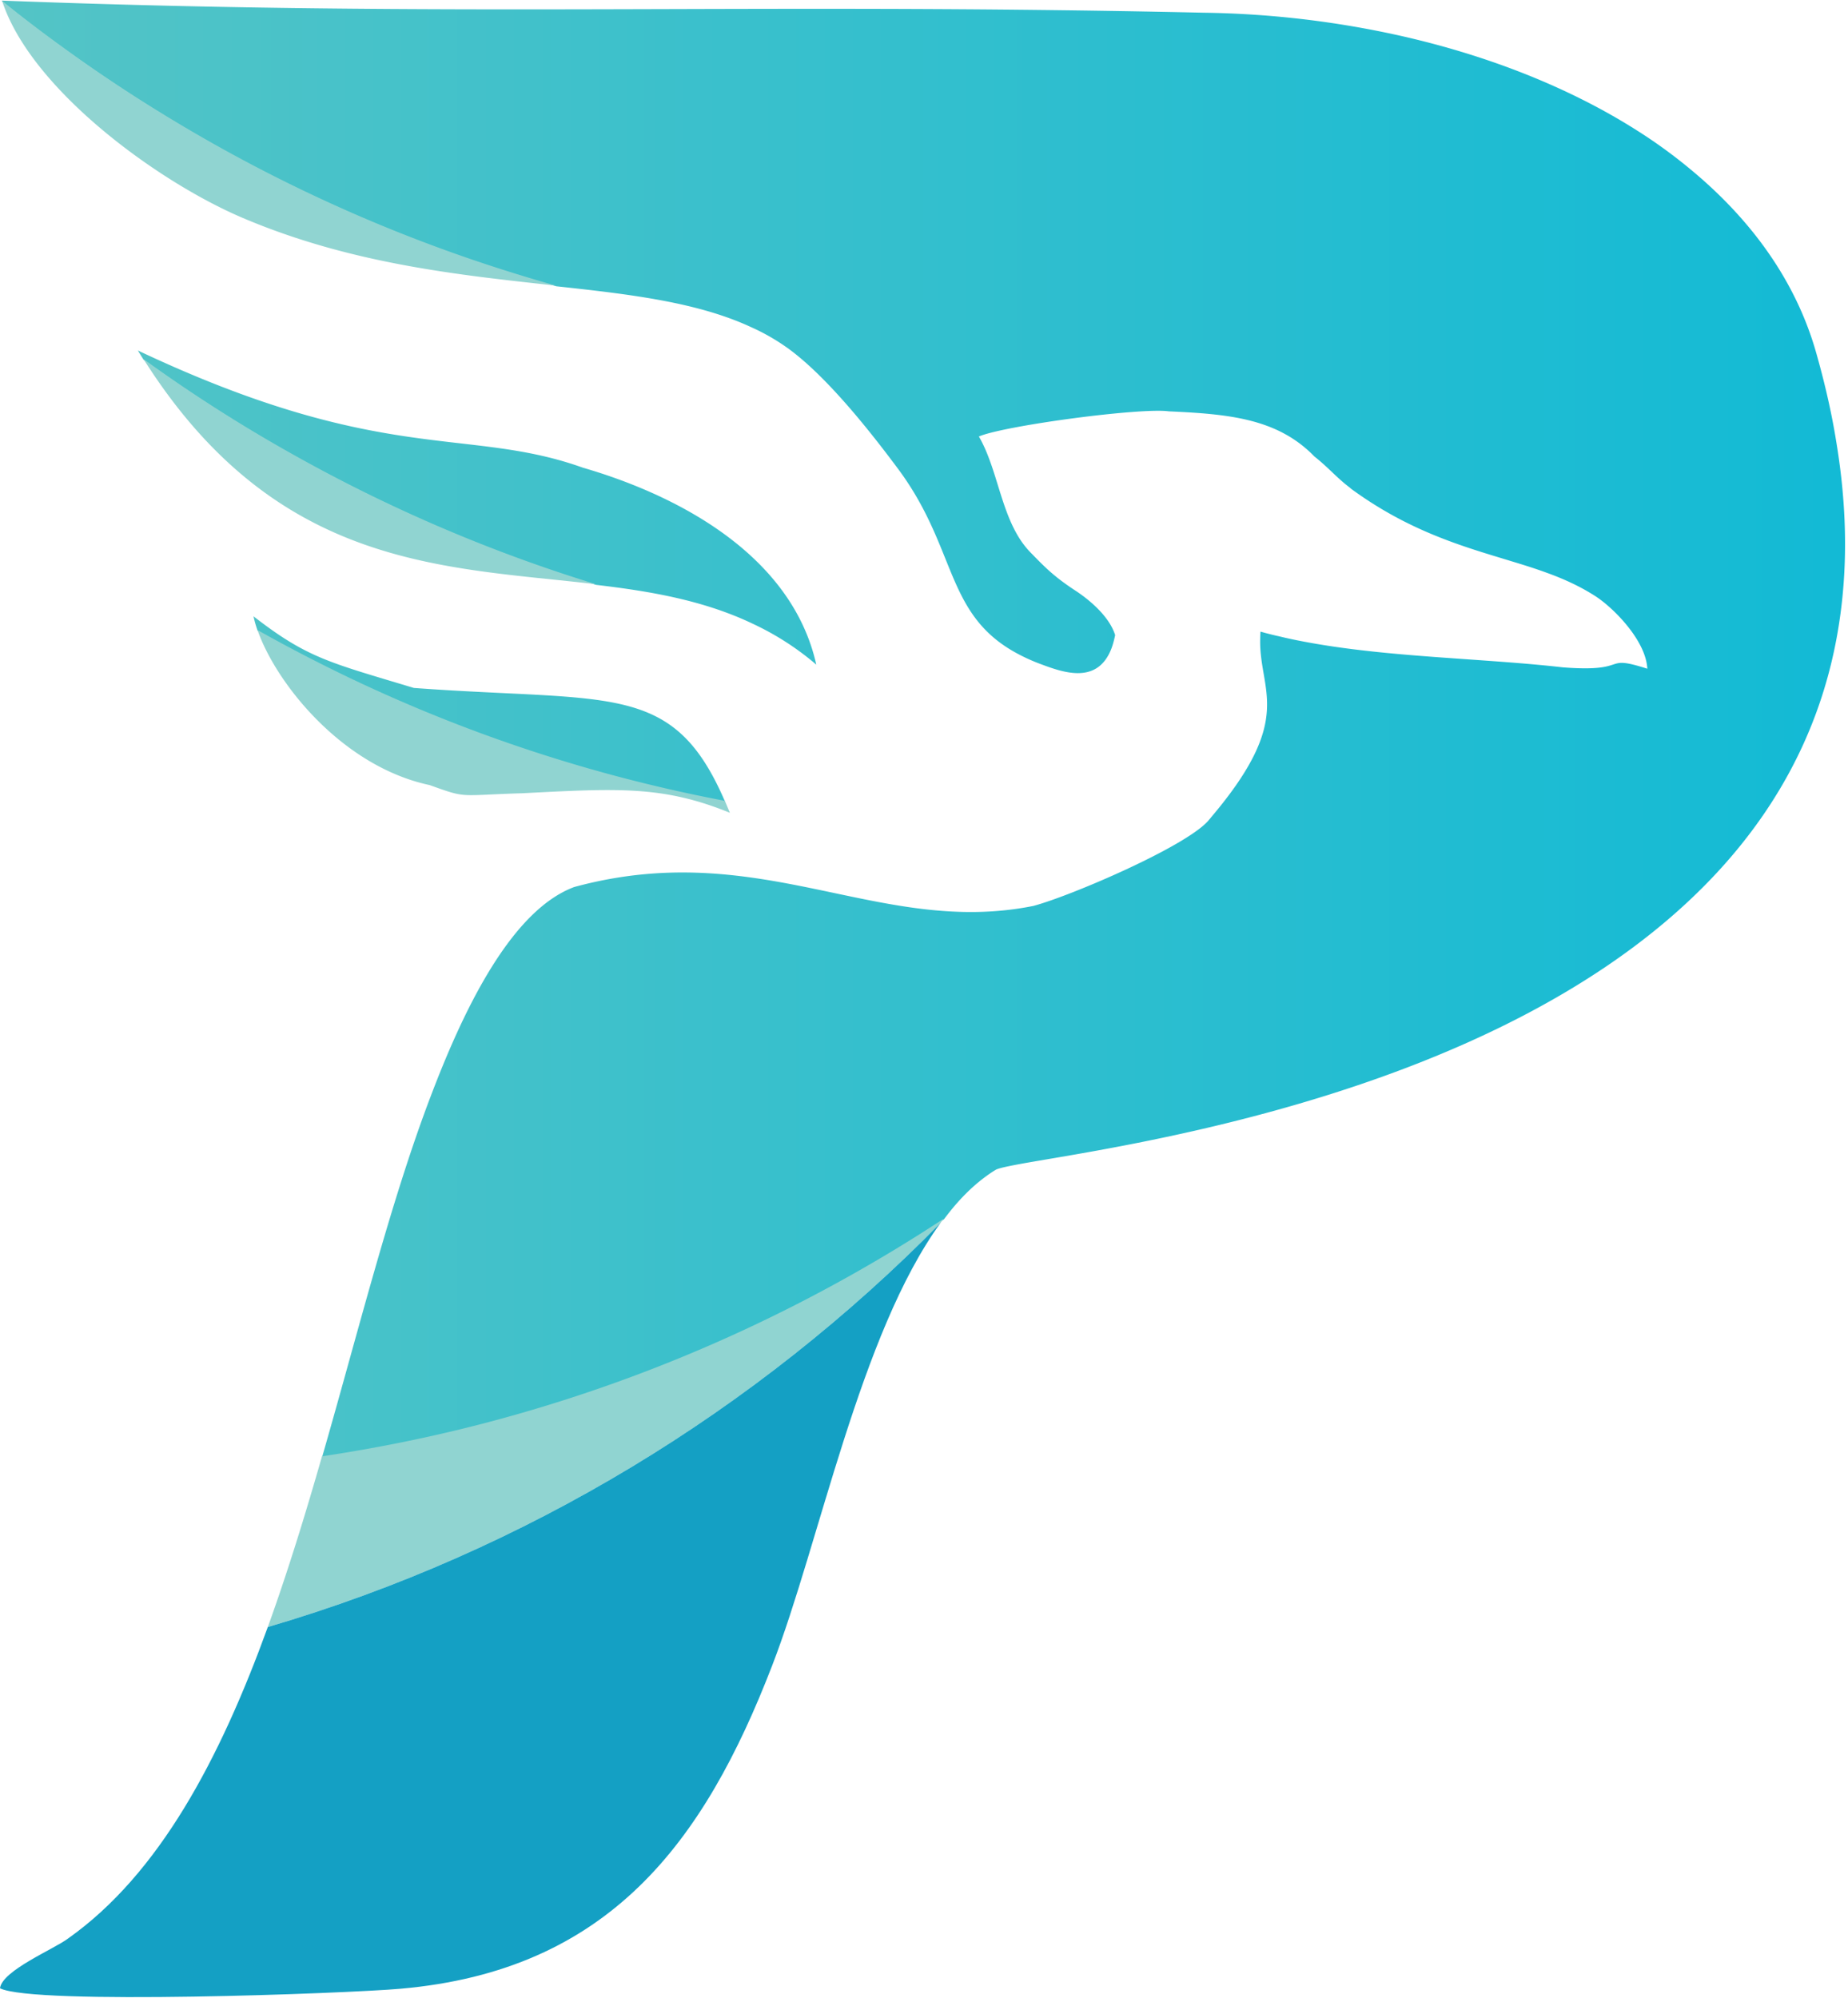
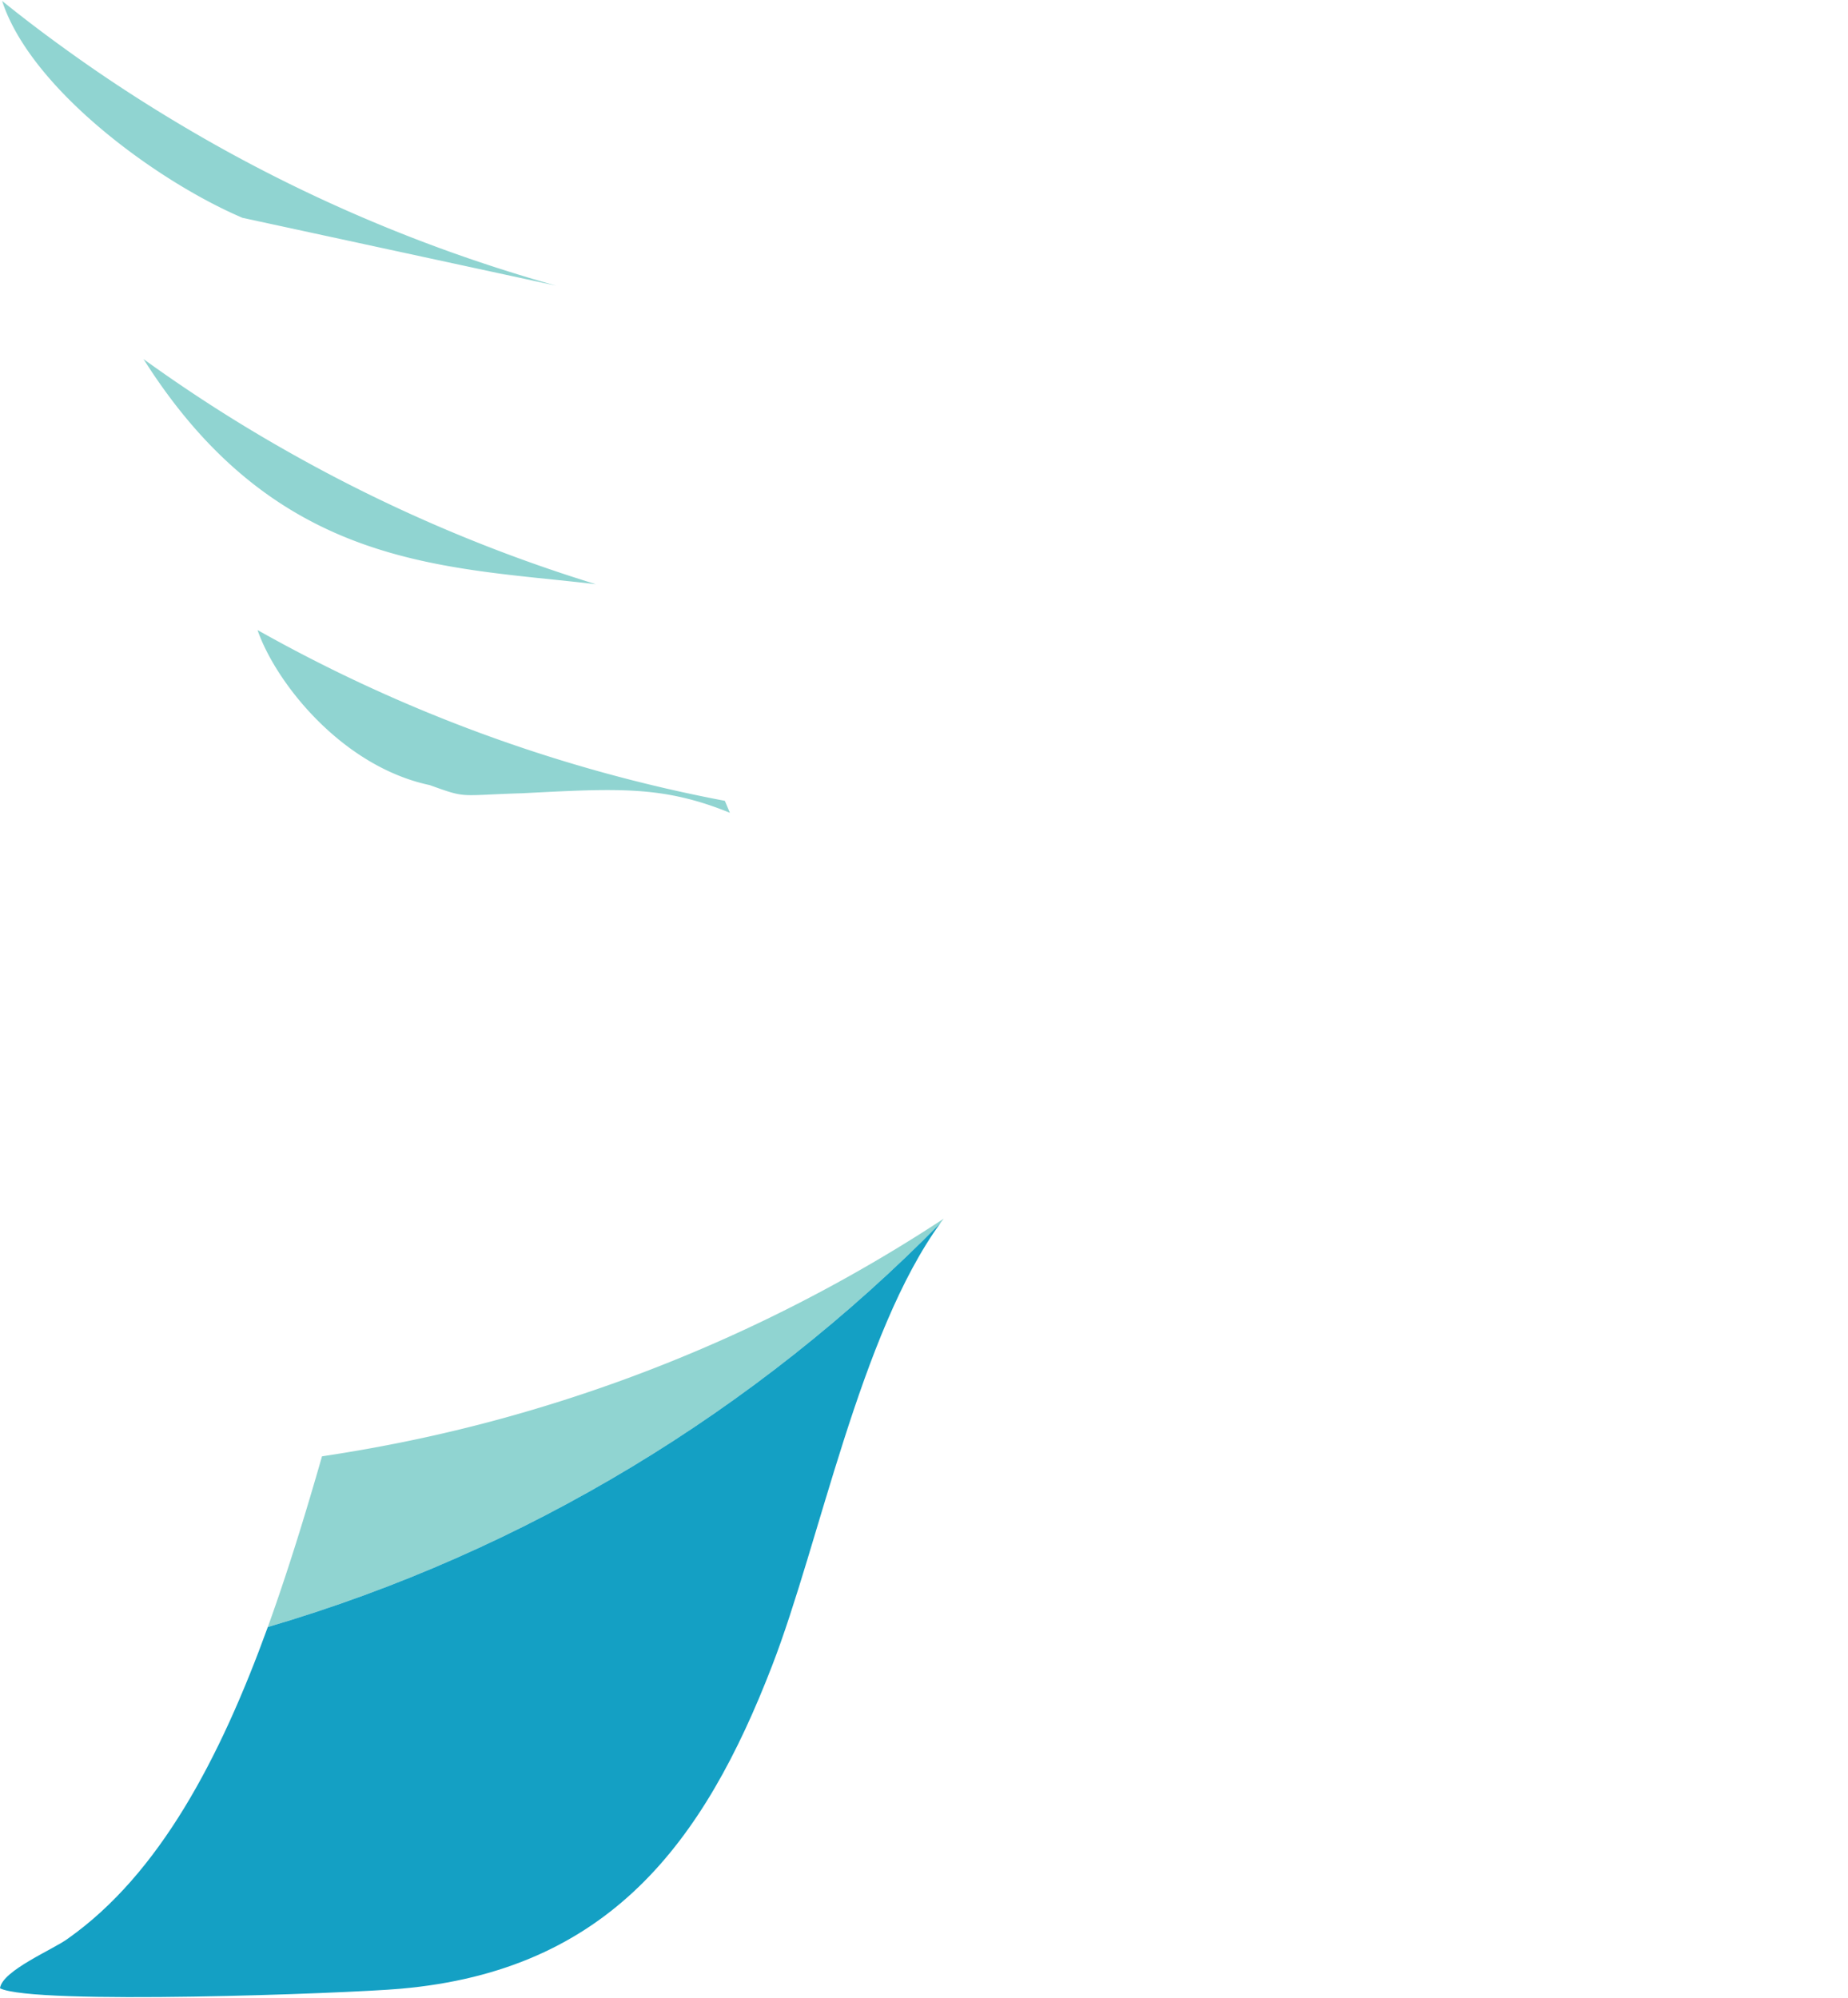
<svg xmlns="http://www.w3.org/2000/svg" viewBox="0 0 579 626" fill-rule="evenodd" clip-rule="evenodd" stroke-linejoin="round" stroke-miterlimit="1.414">
-   <path d="M210.353 607.217c-.34-2.106-.842-4.303-1.491-6.591-1.537-5.441-4.918-10.074-9.506-13.854a38.128 38.128 0 00-3.88-2.823c-5.293-3.381-11.692-5.851-18.522-7.32a72.21 72.21 0 00-14.139-1.593c-34.662-.774-56.234.387-90.373-.911.012.023.012.046.022.068a105.33 105.33 0 004.782 3.643 117.357 117.357 0 0011.155 7.127 116.164 116.164 0 0022.859 9.801c.956.295 1.912.58 2.87.842 5.6.603 10.631 1.206 14.648 3.074a15.72 15.72 0 012.835 1.639c2.87 2.106 6.057 6.124 8.152 8.936 4.497 5.999 3.551 10.928 8.88 13.887.557.308 1.182.604 1.889.866 1.696.638 4.119 1.491 5.225-.91.16-.342.283-.764.387-1.264-.446-1.434-1.981-2.675-2.905-3.29-1.638-1.07-2.287-1.719-3.47-2.937-2.186-2.243-2.333-6.056-3.871-8.708 1.935-.82 12.146-2.186 14.287-1.89 4.576.204 8.185.557 10.939 3.392 1.08.854 1.672 1.594 2.652 2.334.069.057.125.114.194.159 4.338 3.153 8.343 4.28 11.894 5.362.936.284 1.822.558 2.69.876 1.332.478 2.582 1.048 3.754 1.81 1.39.922 3.748 3.336 3.849 5.419-3.496-1.116-1.185.296-6.342-.102-2.515-.285-5.087-.456-7.671-.638-4.018-.284-8.038-.581-11.805-1.297a34.525 34.525 0 01-1.867-.399 23.884 23.884 0 01-1.401-.353 9.837 9.837 0 00-.021.546c-.104 3.939 2.674 5.908-3.678 13.399-.057.08-.137.159-.205.25-1.686 1.97-10.449 5.715-13.182 6.432-11.634 2.334-20.502-5.237-34.515-1.423-4.929 1.833-8.549 9.824-10.815 15.8-3.016 7.936-5.406 17.576-8.139 27.06a115.357 115.357 0 0015.585-3.427 116.383 116.383 0 0031.168-14.445c.911-1.231 1.912-2.29 2.994-3.108.284-.217.58-.422.877-.603.215-.137.956-.286 2.127-.502 10.861-1.924 58.5-8.377 61.597-42.962.319-3.494.172-7.285-.513-11.372zm-106.936 18.59c-6.375-1.924-8.003-2.243-12.055-5.385.067.33.17.695.307 1.081a115.513 115.513 0 0035.141 12.842c-3.893-9.051-8.502-7.445-23.393-8.538zm29.518-4.099c-2.779-6.738-10.313-10.575-16.813-12.464-8.721-3.12-15.061-.125-33.458-8.811.147.239.284.467.432.694a115.046 115.046 0 0011.157 7.126 116.116 116.116 0 0022.857 9.802c4.167.489 8.175 1.184 11.863 2.96a20.924 20.924 0 014.702 3.039 14.323 14.323 0 00-.74-2.346z" fill="url(#_Linear1)" fill-rule="nonzero" transform="translate(-301.271 -2392.19) scale(4.167)" />
-   <path d="M174.271 89.504c-3.992-1.092-7.975-2.28-11.958-3.509a484.017 484.017 0 01-95.246-40.837c-16.075-9.063-31.592-18.93-46.48-29.696C13.805 10.579 7.164 5.549.664.282 9.58 27.795 49.139 56.824 75.989 68.254c34.241 14.562 68.254 17.929 98.283 21.25zM91.45 142.2a479.358 479.358 0 01-46.487-29.692c41.691 65.93 94.062 64.933 141.725 70.533A483.816 483.816 0 0191.45 142.2zm135.654 108.716c-52.22-9.916-101.508-28.225-146.42-53.508 5.733 16.554 26.462 42.737 53.929 48.575 11.908 4.267 8.725 3.175 29.029 2.558 29.737-1.516 43.967-2.466 65.033 6.121a262.521 262.521 0 00-1.57-3.746zm68.588 130.913c-.338.42-.663.85-.996 1.325-57.683 58.72-129.912 102.875-210.792 126.637 6.217-17.216 11.767-35.283 16.984-53.495 22.204-3.321 43.875-8.067 64.937-14.28 46.53-13.662 90.213-34.104 129.867-60.187z" fill="#90d4d1" />
+   <path d="M174.271 89.504c-3.992-1.092-7.975-2.28-11.958-3.509a484.017 484.017 0 01-95.246-40.837c-16.075-9.063-31.592-18.93-46.48-29.696C13.805 10.579 7.164 5.549.664.282 9.58 27.795 49.139 56.824 75.989 68.254zM91.45 142.2a479.358 479.358 0 01-46.487-29.692c41.691 65.93 94.062 64.933 141.725 70.533A483.816 483.816 0 0191.45 142.2zm135.654 108.716c-52.22-9.916-101.508-28.225-146.42-53.508 5.733 16.554 26.462 42.737 53.929 48.575 11.908 4.267 8.725 3.175 29.029 2.558 29.737-1.516 43.967-2.466 65.033 6.121a262.521 262.521 0 00-1.57-3.746zm68.588 130.913c-.338.42-.663.85-.996 1.325-57.683 58.72-129.912 102.875-210.792 126.637 6.217-17.216 11.767-35.283 16.984-53.495 22.204-3.321 43.875-8.067 64.937-14.28 46.53-13.662 90.213-34.104 129.867-60.187z" fill="#90d4d1" />
  <path d="M294.696 383.154c-25.192 34.53-37.992 100.508-52.746 138.642-21.433 55.591-51.225 95.625-116.491 101.32-16.367 1.463-114.926 5.167-125.459-.145.663-5.6 17.075-12.338 21.346-15.613 28.55-20.196 47.567-56.25 62.558-97.567 80.88-23.762 153.109-67.916 210.792-126.637z" fill="#14a0c4" />
  <defs>
    <linearGradient id="_Linear1" x1="0" y1="0" x2="1" y2="0" gradientUnits="userSpaceOnUse" gradientTransform="translate(72.442 628.88) scale(138.584)">
      <stop offset="0%" stop-color="#54c4c6" />
      <stop offset="100%" stop-color="#12bad5" />
    </linearGradient>
  </defs>
</svg>